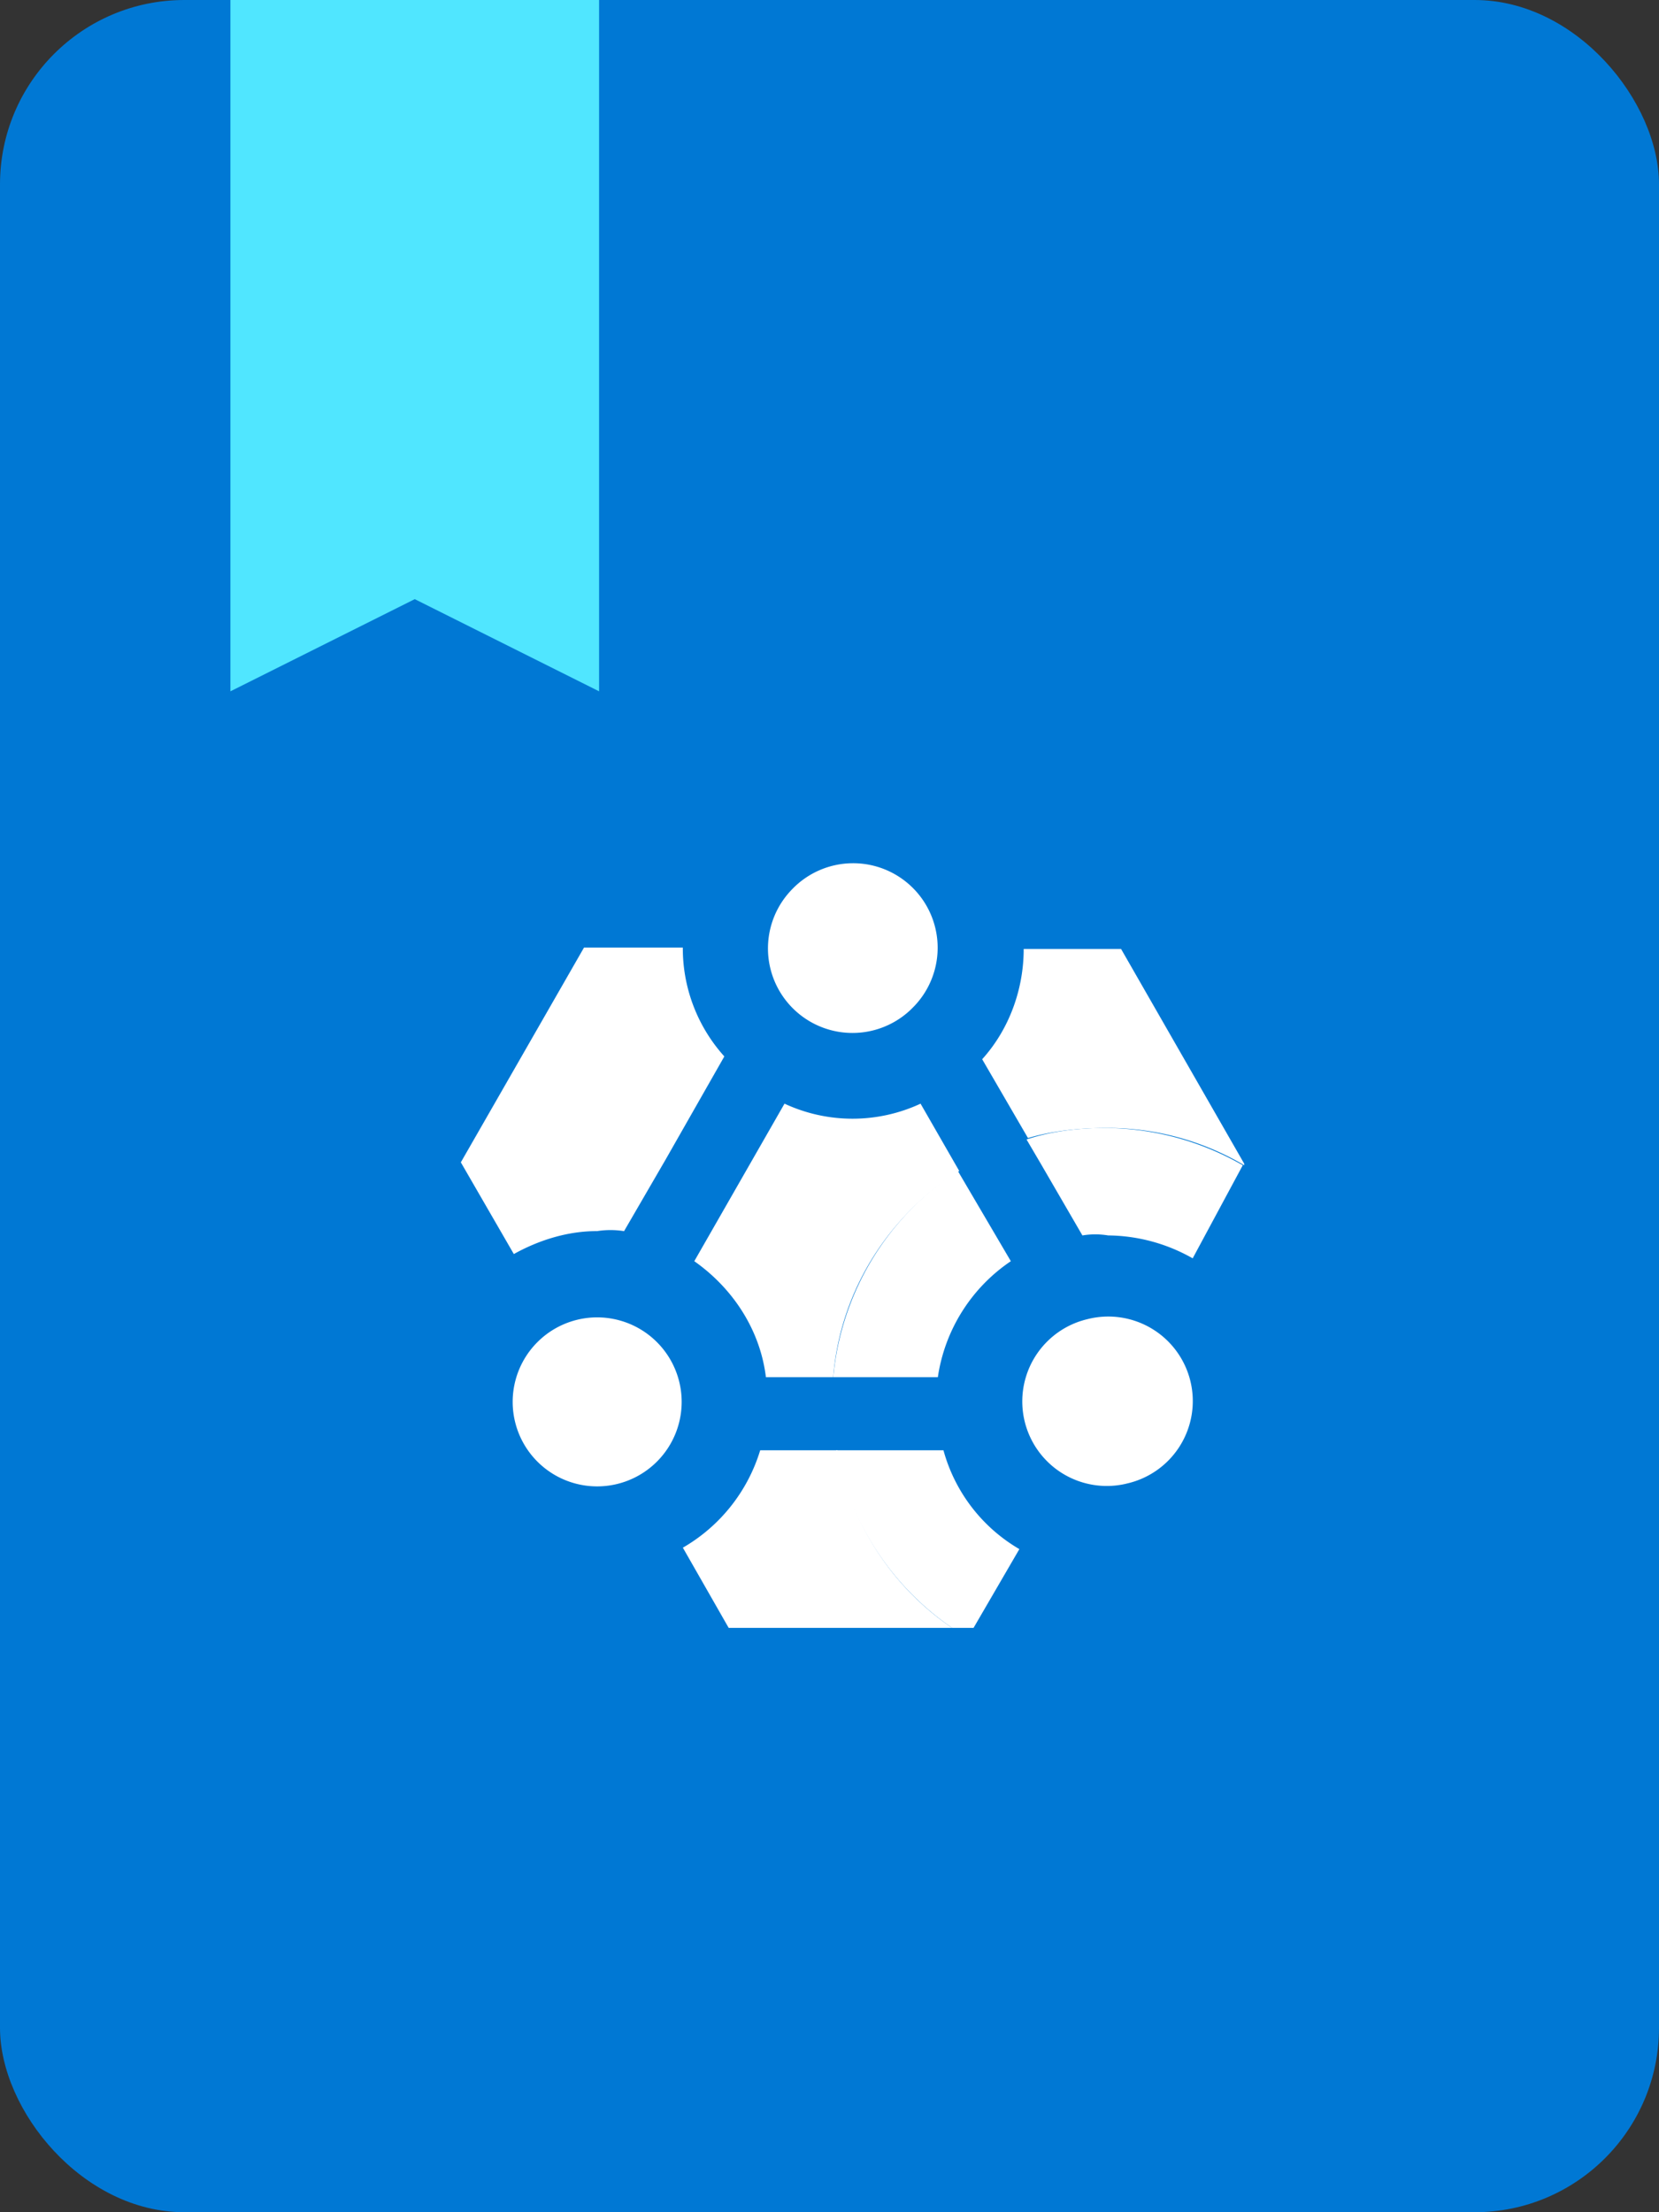
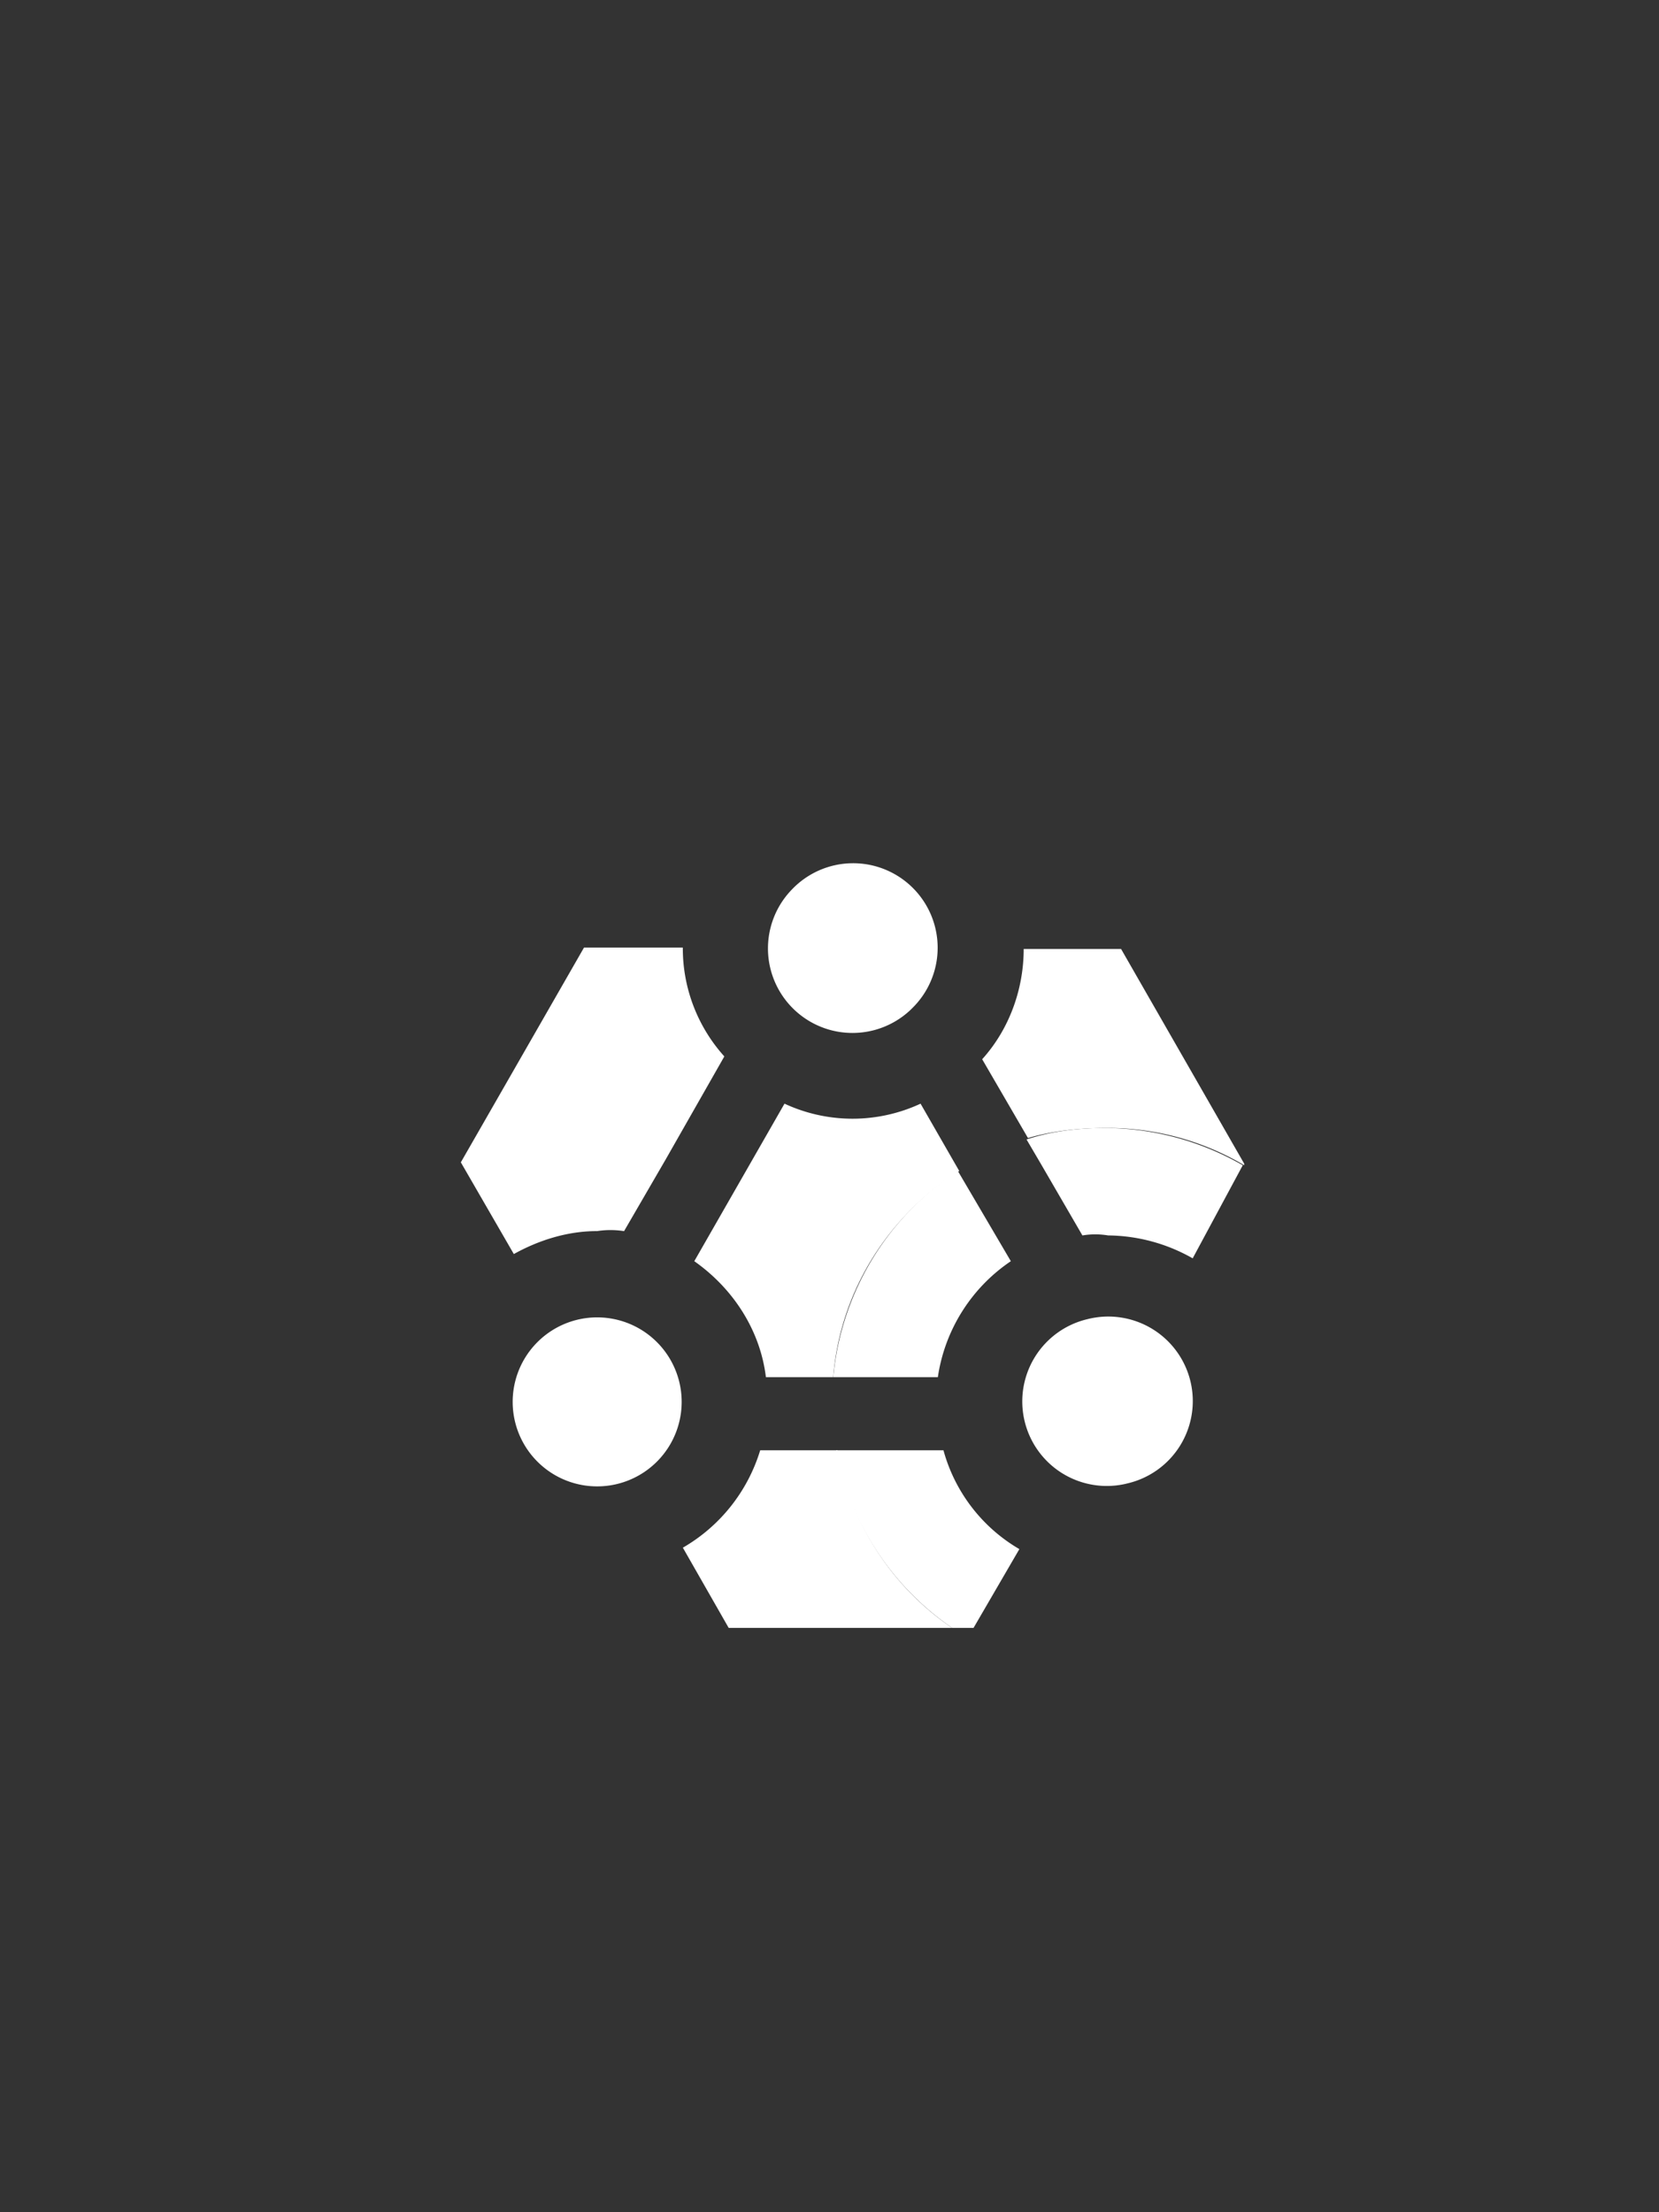
<svg xmlns="http://www.w3.org/2000/svg" viewBox="0 0 36 48">
  <rect x="0" y="0" width="36" height="48" fill="#333333" stroke="none" />
-   <rect width="36" height="48" rx="4" fill="#0078D4" />
  <path d="M24.016 24.475a5.81 5.81 0 012.984.808v-.032l-2.673-4.661h-2.113c0 .87-.311 1.74-.901 2.393l.994 1.71c.528-.156 1.119-.218 1.71-.218zm-11.064 2.238a1.88 1.88 0 01.59 0l.902-1.554 1.274-2.237a3.503 3.503 0 01-.901-2.362h-2.144L10 25.22l1.15 1.99c.56-.311 1.18-.498 1.802-.498zm4.072-2.767l-1.958 3.419c.839.59 1.43 1.492 1.554 2.517h1.46c.156-1.896 1.212-3.512 2.735-4.475l-.839-1.46a3.502 3.502 0 01-2.952 0zm1.15 7.522h-1.678a3.675 3.675 0 01-1.678 2.113l.994 1.74h4.848a5.885 5.885 0 01-2.486-3.853zm1.606-9.578a1.834 1.834 0 10-2.593-2.593 1.834 1.834 0 002.594 2.593zm4.66 10.302a1.834 1.834 0 10-.844-3.569 1.834 1.834 0 00.843 3.57zm-10.185-.478a1.833 1.833 0 10-2.593-2.593 1.833 1.833 0 002.593 2.593z" fill="#fff" />
  <path d="M22.276 24.724l.31.528.902 1.554c.186-.031.373-.031.56 0a3.77 3.77 0 011.833.497l1.087-2.02a6.03 6.03 0 00-2.983-.808c-.56 0-1.15.062-1.71.249zM20.66 35.321h.466l.994-1.709a3.572 3.572 0 01-1.647-2.144h-2.33a6.041 6.041 0 002.517 3.853zm-2.579-5.439h2.27a3.682 3.682 0 011.584-2.517l-1.15-1.958a5.996 5.996 0 00-2.704 4.475z" fill="#fff" />
-   <path d="M5 0h8v15l-4-2-4 2V0z" fill="#50E6FF" />
</svg>